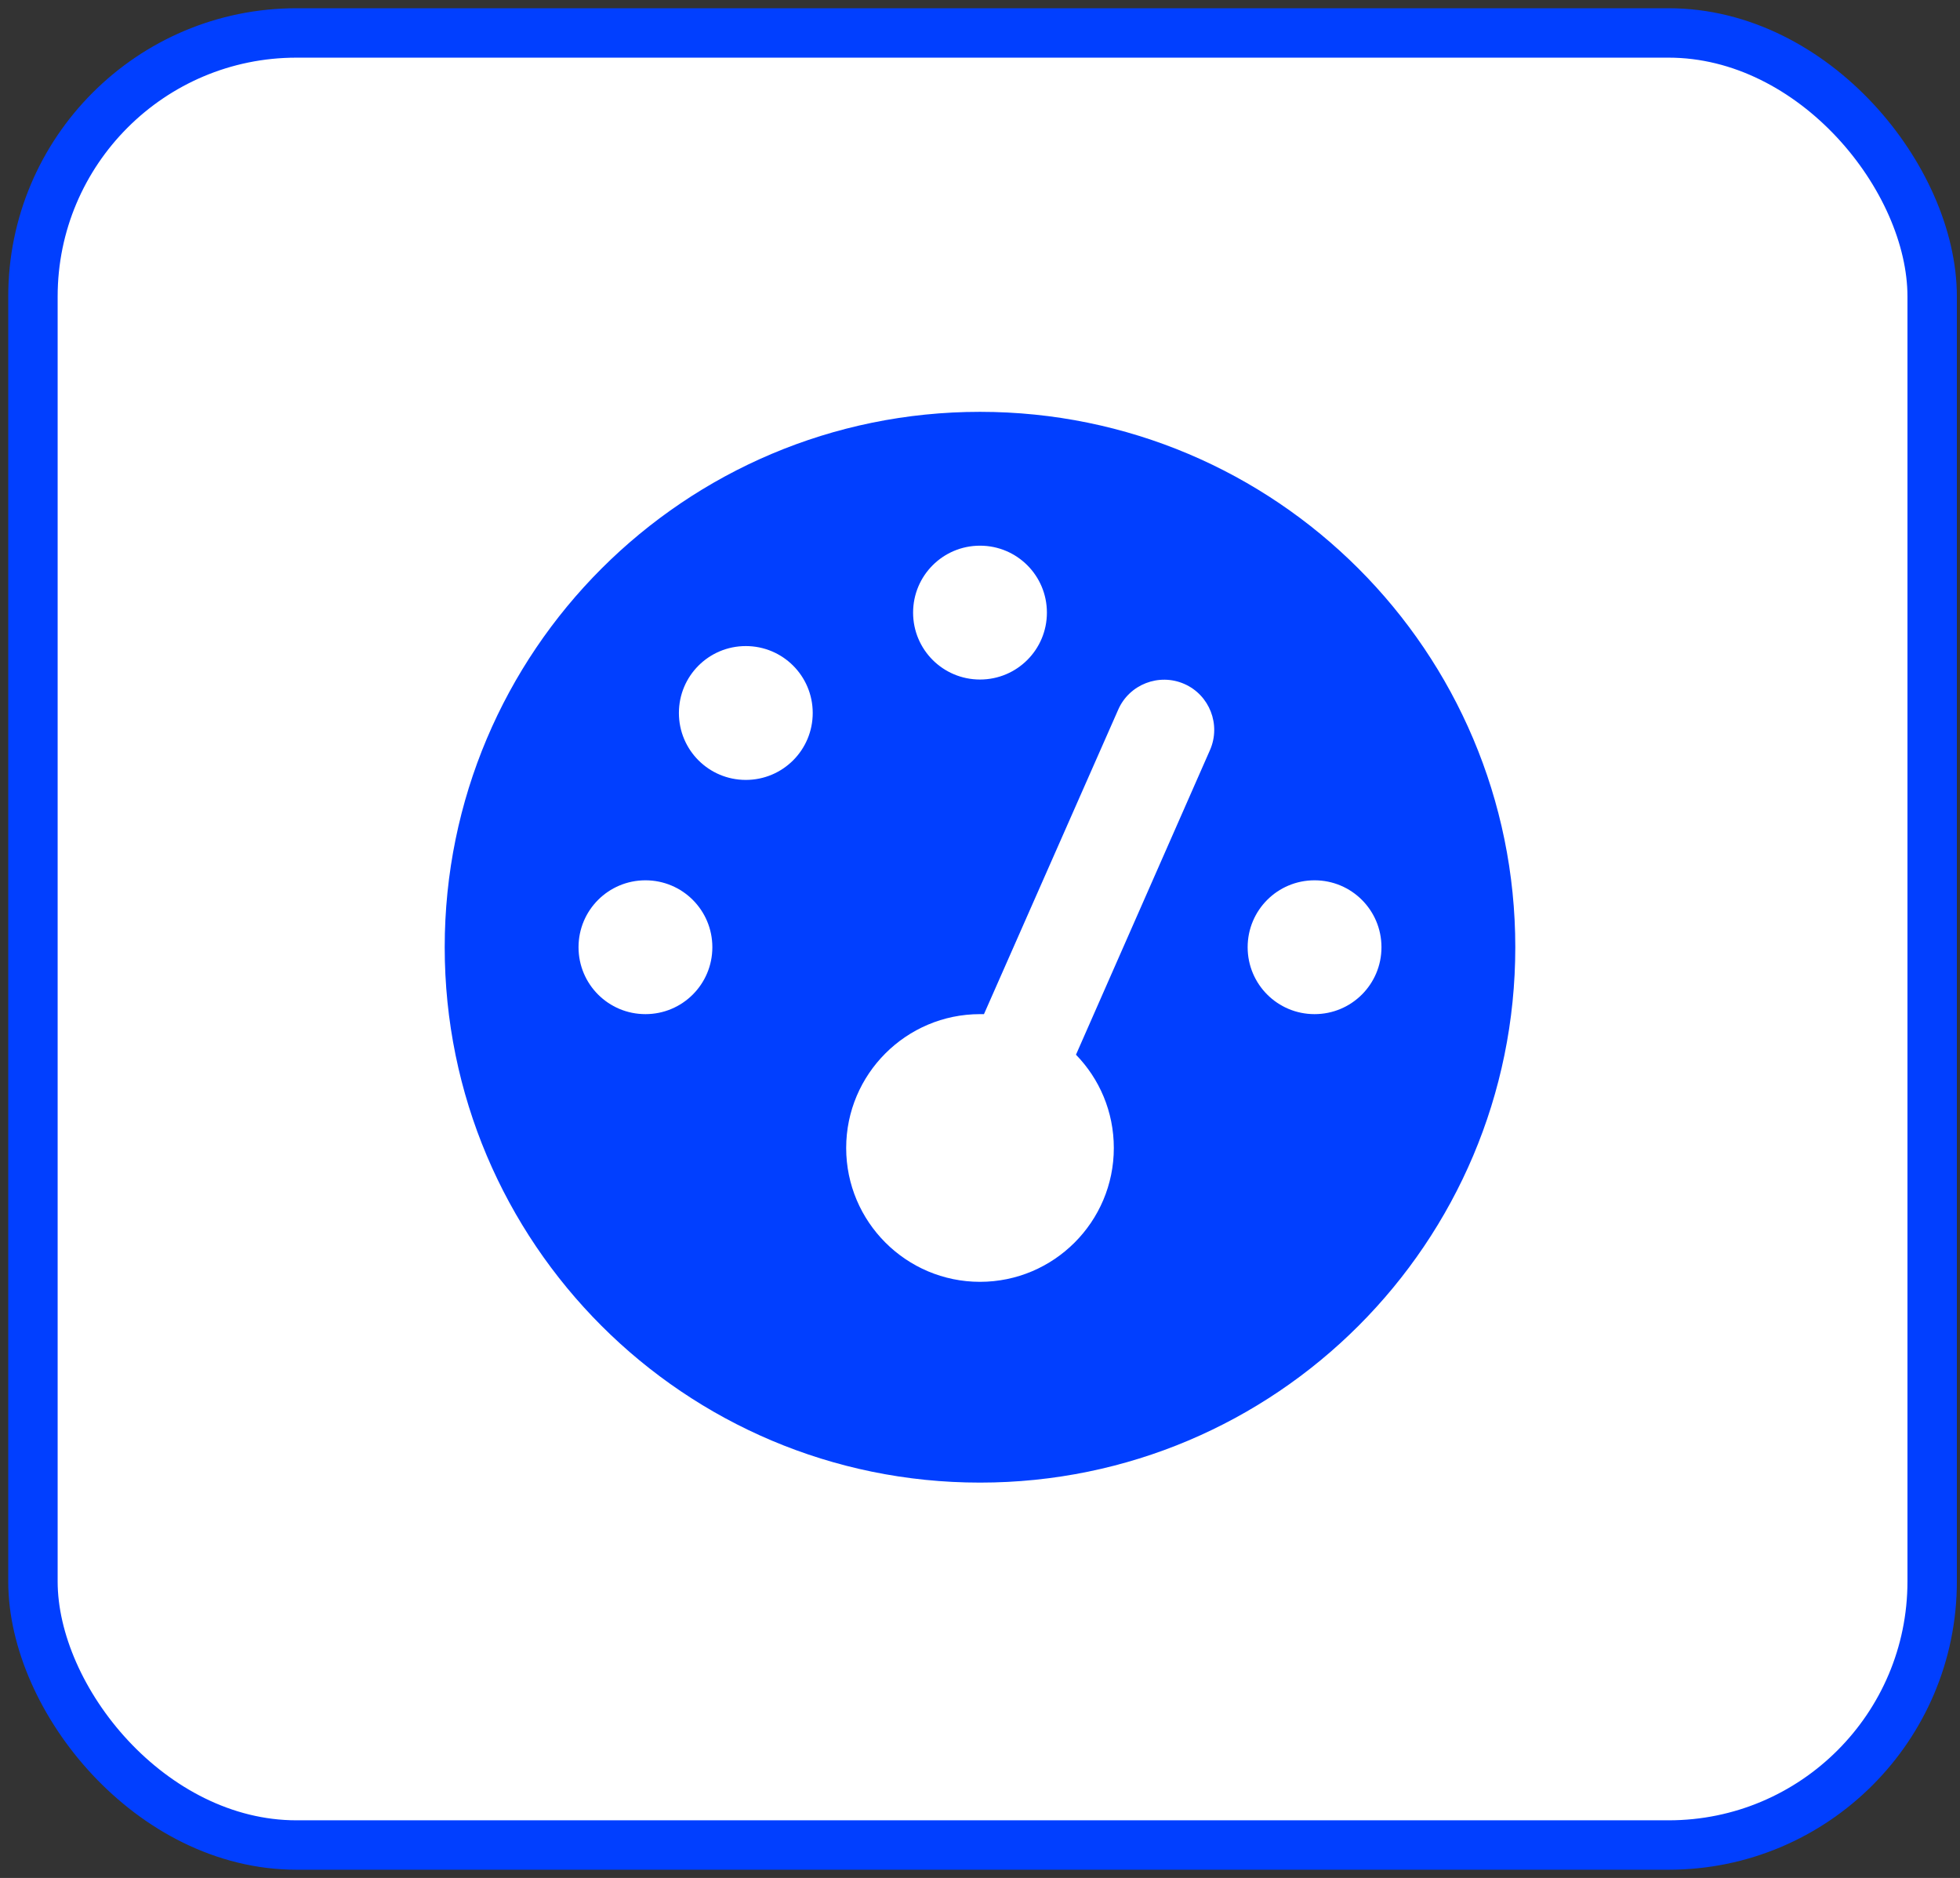
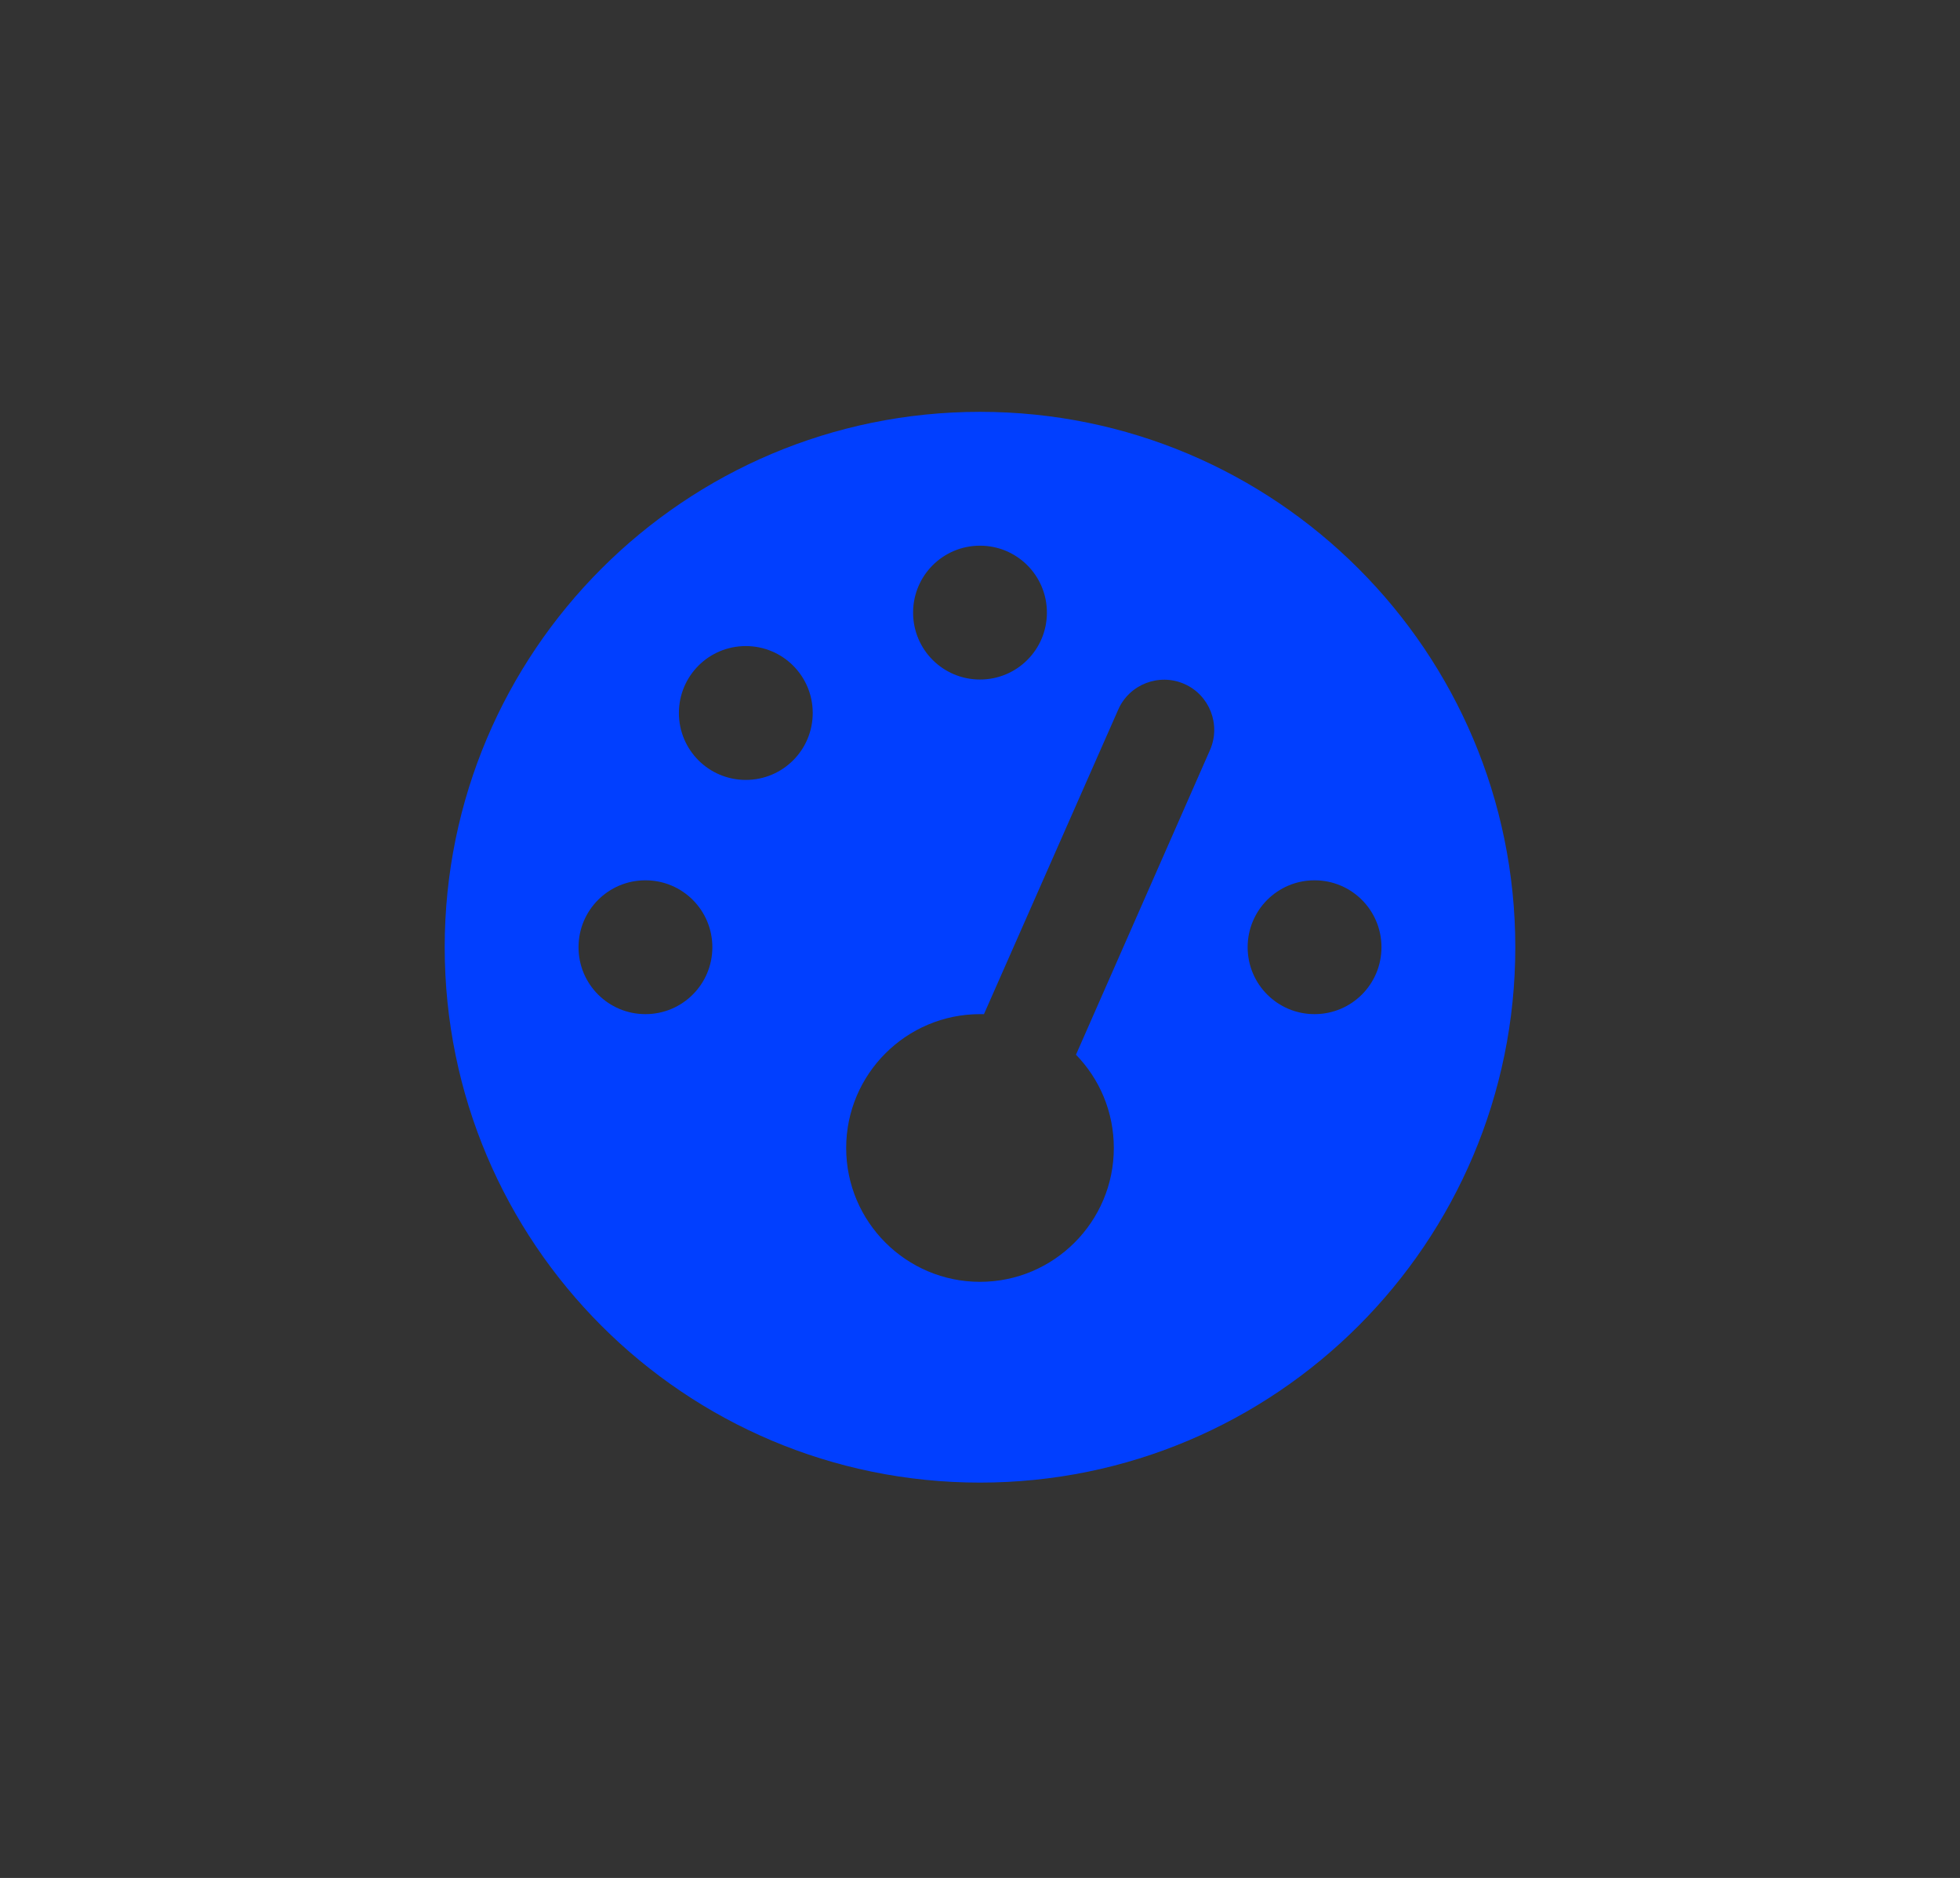
<svg xmlns="http://www.w3.org/2000/svg" width="119px" height="114px" viewBox="0 0 119 114">
  <rect x="0" y="0" width="119" height="114" fill="#333333" stroke="none" />
  <title>Group 28</title>
  <g id="Site-Map" stroke="none" stroke-width="1" fill="none" fill-rule="evenodd">
    <g id="Group-3" transform="translate(2, 2)">
-       <rect id="Rectangle" stroke="#013FFF" stroke-width="3" fill="#FFFFFF" x="0" y="0" width="115.31" height="110" rx="16" />
      <g id="gauge-high-solid" transform="translate(25, 23)" fill="#013FFF" fill-rule="nonzero">
-         <path d="M65,32.5 C65,50.451 50.451,65 32.5,65 C14.549,65 0,50.451 0,32.5 C0,14.549 14.549,0 32.5,0 C50.451,0 65,14.549 65,32.5 Z M36.562,12.188 C36.562,9.94 34.747,8.125 32.5,8.125 C30.253,8.125 28.438,9.94 28.438,12.188 C28.438,14.435 30.253,16.25 32.5,16.25 C34.747,16.25 36.562,14.435 36.562,12.188 Z M32.5,52.812 C36.981,52.812 40.625,49.169 40.625,44.688 C40.625,42.479 39.749,40.485 38.327,39.025 L46.465,20.528 C47.138,18.992 46.439,17.189 44.903,16.517 C43.367,15.844 41.564,16.542 40.892,18.078 L32.741,36.562 C32.665,36.562 32.576,36.562 32.5,36.562 C28.019,36.562 24.375,40.206 24.375,44.688 C24.375,49.169 28.019,52.812 32.5,52.812 Z M22.344,18.281 C22.344,16.034 20.528,14.219 18.281,14.219 C16.034,14.219 14.219,16.034 14.219,18.281 C14.219,20.528 16.034,22.344 18.281,22.344 C20.528,22.344 22.344,20.528 22.344,18.281 Z M12.188,36.562 C14.435,36.562 16.25,34.747 16.25,32.5 C16.25,30.253 14.435,28.438 12.188,28.438 C9.94,28.438 8.125,30.253 8.125,32.5 C8.125,34.747 9.94,36.562 12.188,36.562 Z M56.875,32.5 C56.875,30.253 55.06,28.438 52.812,28.438 C50.565,28.438 48.75,30.253 48.75,32.5 C48.75,34.747 50.565,36.562 52.812,36.562 C55.06,36.562 56.875,34.747 56.875,32.5 Z" id="Shape" />
+         <path d="M65,32.5 C65,50.451 50.451,65 32.5,65 C14.549,65 0,50.451 0,32.5 C0,14.549 14.549,0 32.5,0 C50.451,0 65,14.549 65,32.5 Z M36.562,12.188 C36.562,9.94 34.747,8.125 32.5,8.125 C30.253,8.125 28.438,9.94 28.438,12.188 C28.438,14.435 30.253,16.25 32.5,16.25 C34.747,16.25 36.562,14.435 36.562,12.188 Z M32.5,52.812 C36.981,52.812 40.625,49.169 40.625,44.688 C40.625,42.479 39.749,40.485 38.327,39.025 L46.465,20.528 C47.138,18.992 46.439,17.189 44.903,16.517 C43.367,15.844 41.564,16.542 40.892,18.078 L32.741,36.562 C32.665,36.562 32.576,36.562 32.5,36.562 C28.019,36.562 24.375,40.206 24.375,44.688 C24.375,49.169 28.019,52.812 32.5,52.812 Z M22.344,18.281 C22.344,16.034 20.528,14.219 18.281,14.219 C16.034,14.219 14.219,16.034 14.219,18.281 C14.219,20.528 16.034,22.344 18.281,22.344 C20.528,22.344 22.344,20.528 22.344,18.281 Z M12.188,36.562 C14.435,36.562 16.25,34.747 16.25,32.5 C16.25,30.253 14.435,28.438 12.188,28.438 C9.94,28.438 8.125,30.253 8.125,32.5 C8.125,34.747 9.94,36.562 12.188,36.562 Z M56.875,32.5 C56.875,30.253 55.06,28.438 52.812,28.438 C50.565,28.438 48.75,30.253 48.75,32.5 C48.75,34.747 50.565,36.562 52.812,36.562 C55.06,36.562 56.875,34.747 56.875,32.5 " id="Shape" />
      </g>
    </g>
  </g>
</svg>